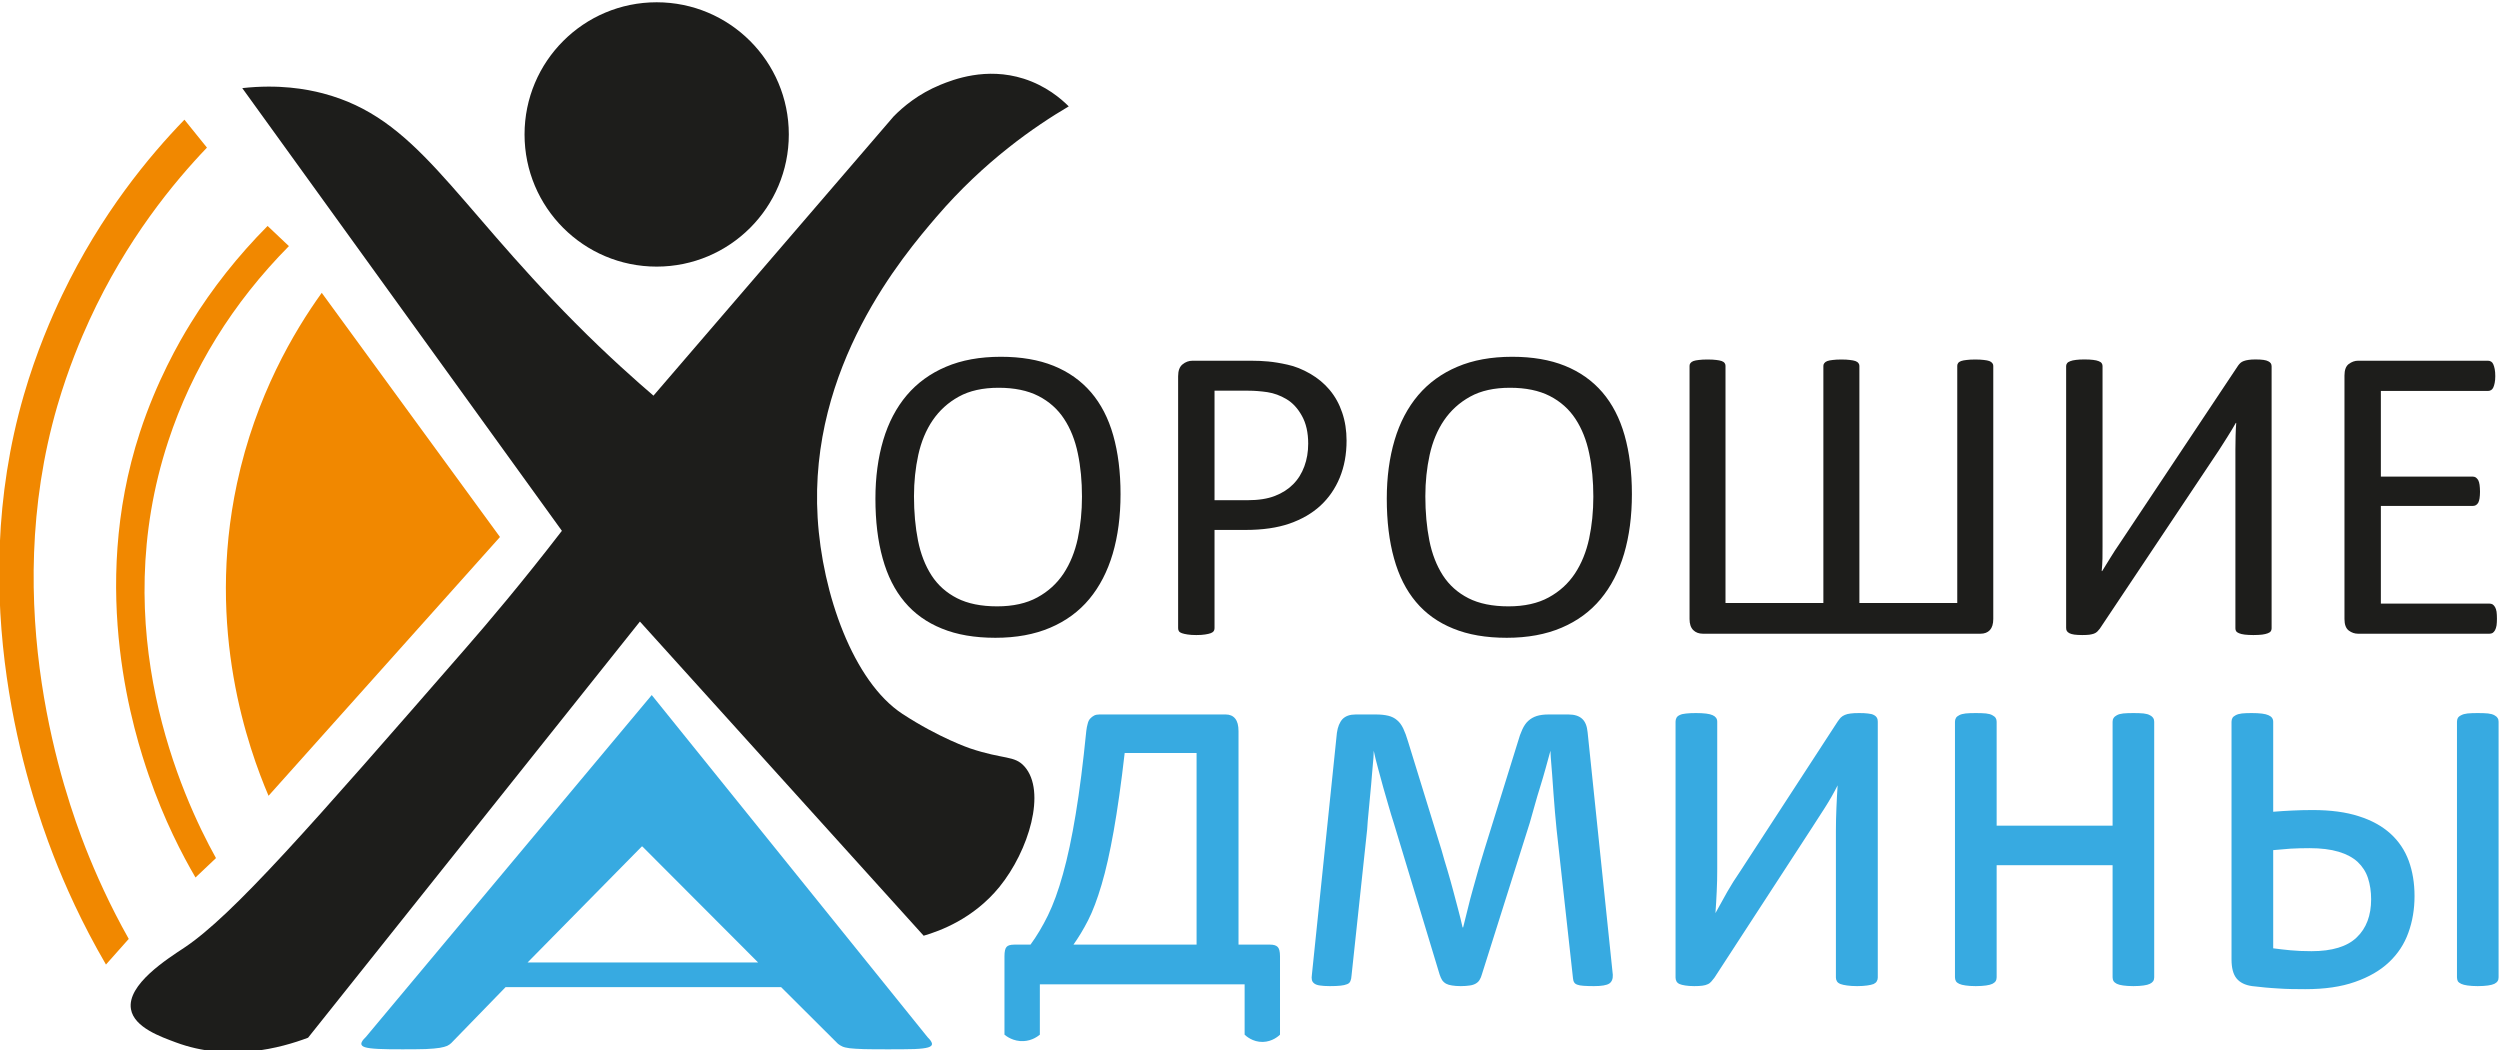
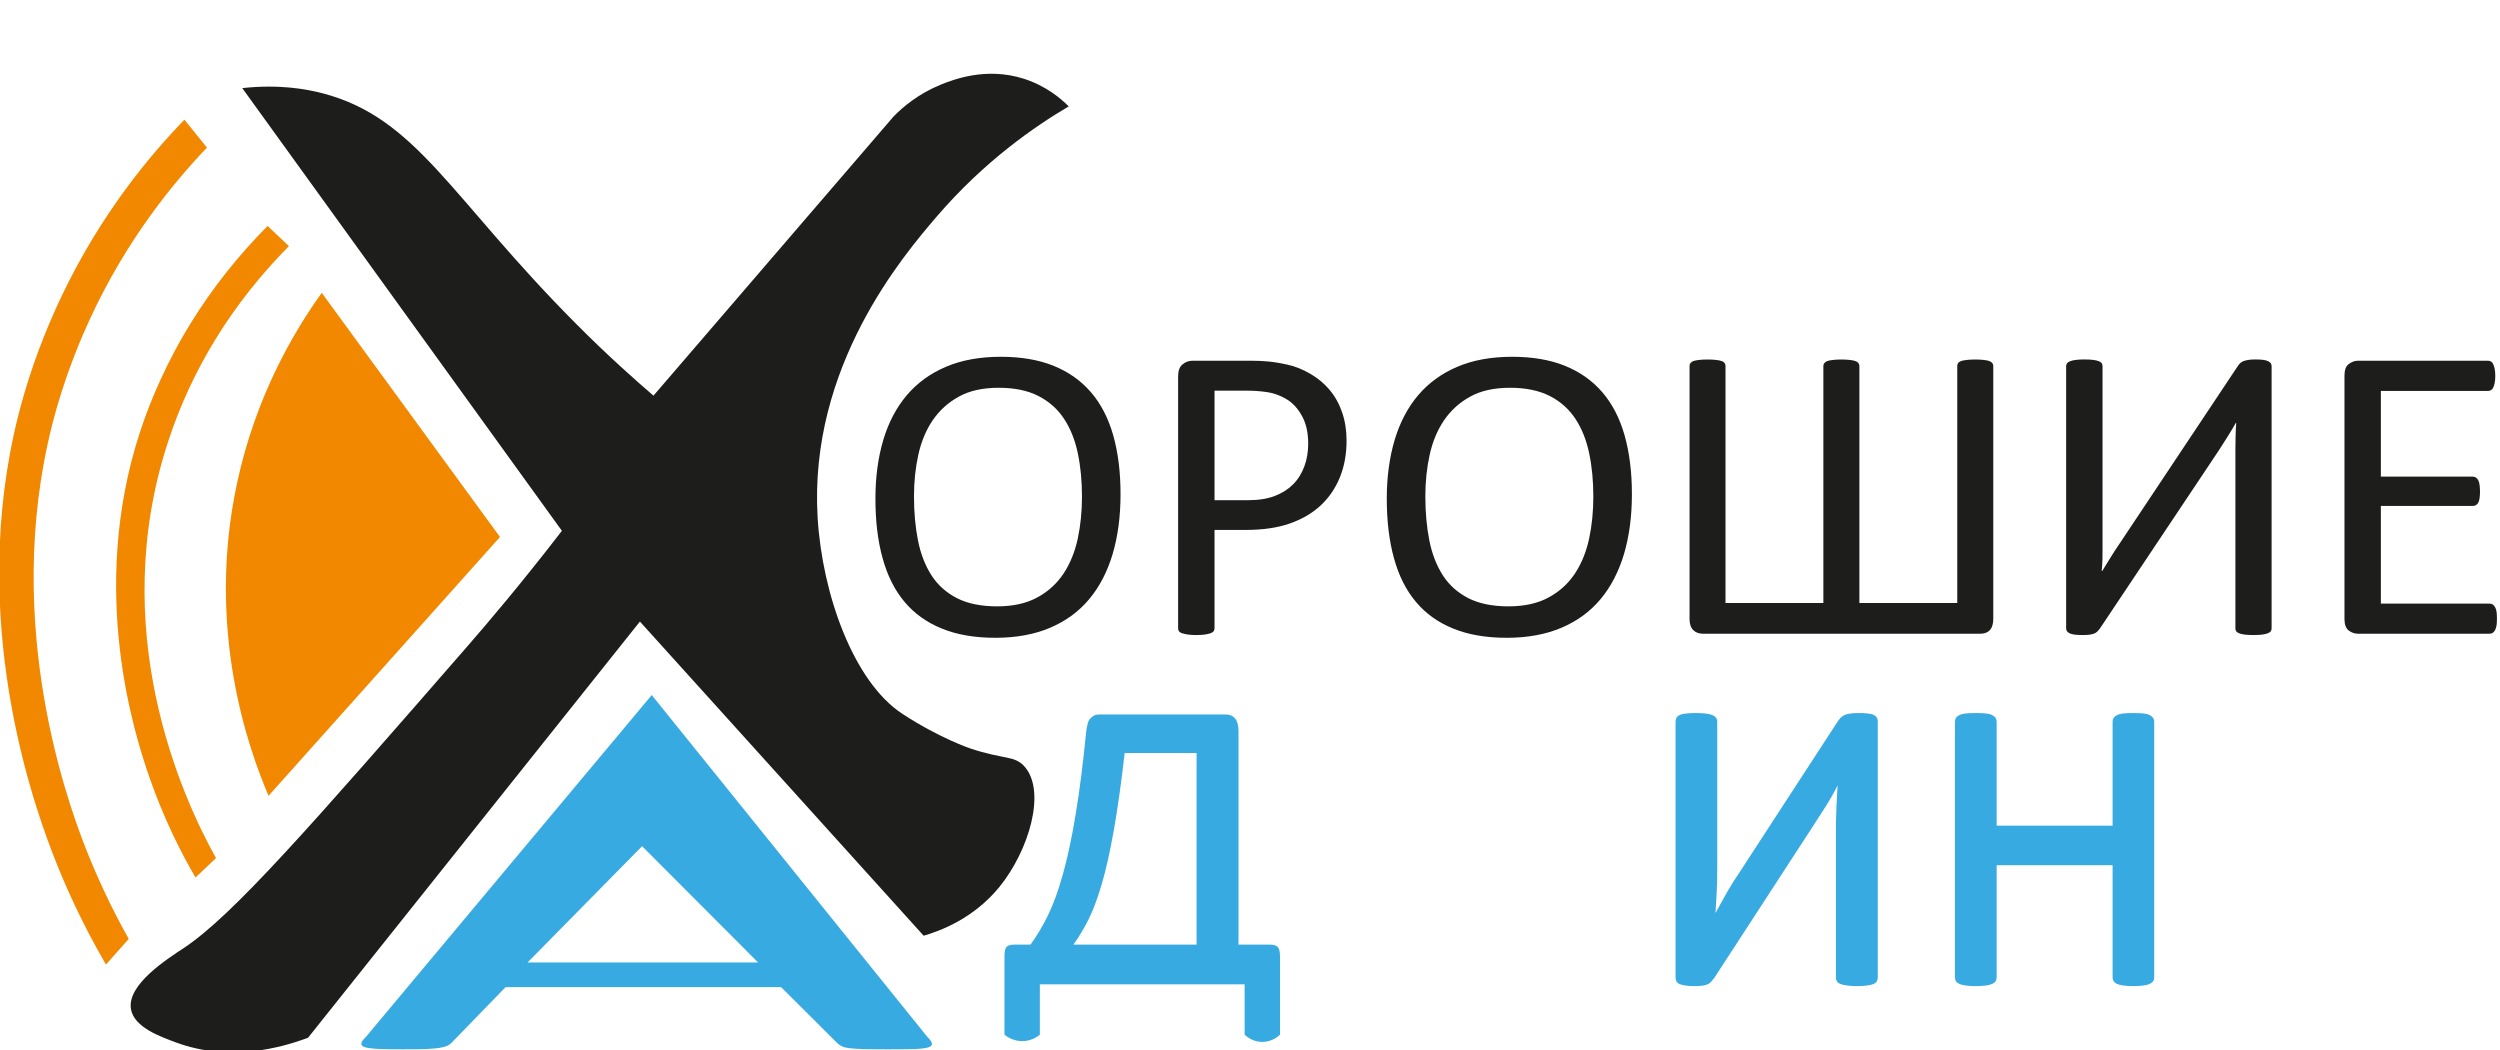
<svg xmlns="http://www.w3.org/2000/svg" xmlns:ns1="http://sodipodi.sourceforge.net/DTD/sodipodi-0.dtd" xmlns:ns2="http://www.inkscape.org/namespaces/inkscape" version="1.1" id="svg2" xml:space="preserve" width="52.37" height="22.002" viewBox="0 0 52.37 22.002" ns1:docname="logo1.svg" ns2:version="0.92.4 (5da689c313, 2019-01-14)">
  <defs id="defs6">
    <clipPath clipPathUnits="userSpaceOnUse" id="clipPath18">
      <path d="M 0,215 H 158.167 V 0 H 0 Z" id="path16" ns2:connector-curvature="0" />
    </clipPath>
  </defs>
  <ns1:namedview pagecolor="#ffffff" bordercolor="#666666" borderopacity="1" objecttolerance="10" gridtolerance="10" guidetolerance="10" ns2:pageopacity="0" ns2:pageshadow="2" ns2:window-width="1594" ns2:window-height="922" id="namedview4" showgrid="false" ns2:zoom="4.6570383" ns2:cx="60.133319" ns2:cy="-3.3838766" ns2:window-x="0" ns2:window-y="0" ns2:window-maximized="0" ns2:current-layer="g14" fit-margin-top="0" fit-margin-left="0" fit-margin-right="0" fit-margin-bottom="0" />
  <g id="g10" ns2:groupmode="layer" ns2:label="вариант 3 цвета Исходник CMYK" transform="matrix(1.333,0,0,-1.333,-63.036,193.478)">
    <g id="g12">
      <g id="g14" clip-path="url(#clipPath18)">
        <g id="g20" transform="translate(64.292,137.34)">
          <path d="M 0,0 C 0,0.243 -0.021,0.47 -0.065,0.679 -0.108,0.888 -0.18,1.068 -0.281,1.222 -0.382,1.376 -0.517,1.496 -0.685,1.582 -0.854,1.668 -1.062,1.711 -1.31,1.711 -1.558,1.711 -1.767,1.665 -1.935,1.572 -2.104,1.479 -2.24,1.355 -2.346,1.2 -2.451,1.046 -2.526,0.865 -2.572,0.658 -2.617,0.452 -2.64,0.234 -2.64,0.007 c 0,-0.252 0.021,-0.484 0.063,-0.696 0.042,-0.212 0.114,-0.395 0.213,-0.549 0.1,-0.154 0.234,-0.273 0.401,-0.358 0.167,-0.085 0.377,-0.128 0.63,-0.128 0.25,0 0.461,0.047 0.631,0.14 0.171,0.093 0.308,0.218 0.413,0.376 0.104,0.158 0.178,0.341 0.223,0.549 C -0.022,-0.451 0,-0.231 0,0 M 0.606,0.04 C 0.606,-0.307 0.565,-0.619 0.483,-0.898 0.4,-1.177 0.278,-1.413 0.115,-1.609 -0.048,-1.805 -0.253,-1.955 -0.5,-2.06 c -0.246,-0.105 -0.533,-0.158 -0.861,-0.158 -0.325,0 -0.605,0.048 -0.841,0.145 -0.236,0.095 -0.432,0.235 -0.586,0.419 -0.154,0.183 -0.269,0.411 -0.344,0.683 -0.076,0.272 -0.114,0.584 -0.114,0.939 0,0.338 0.041,0.644 0.123,0.921 0.082,0.276 0.206,0.511 0.37,0.705 0.164,0.193 0.37,0.343 0.616,0.447 0.246,0.105 0.533,0.157 0.862,0.157 0.317,0 0.594,-0.047 0.829,-0.142 C -0.211,1.961 -0.015,1.822 0.142,1.64 0.298,1.458 0.415,1.232 0.491,0.964 0.567,0.695 0.606,0.387 0.606,0.04" style="fill:#1d1d1b;fill-opacity:1;fill-rule:nonzero;stroke:none" id="path22" ns2:connector-curvature="0" />
        </g>
        <g id="g24" transform="translate(67.847,138.173)">
          <path d="m 0,0 c 0,0.174 -0.033,0.32 -0.099,0.437 -0.065,0.118 -0.146,0.205 -0.242,0.262 -0.097,0.058 -0.197,0.094 -0.3,0.11 -0.103,0.015 -0.204,0.023 -0.301,0.023 h -0.53 v -1.721 h 0.516 c 0.173,0 0.317,0.022 0.432,0.067 0.114,0.044 0.21,0.105 0.287,0.183 0.078,0.078 0.137,0.173 0.177,0.283 C -0.02,-0.247 0,-0.129 0,0 m 0.603,0.046 c 0,-0.214 -0.036,-0.407 -0.107,-0.58 C 0.425,-0.707 0.323,-0.854 0.191,-0.976 0.059,-1.097 -0.103,-1.19 -0.295,-1.257 -0.487,-1.323 -0.716,-1.356 -0.982,-1.356 h -0.49 v -1.545 c 0,-0.018 -0.005,-0.034 -0.014,-0.047 -0.011,-0.013 -0.026,-0.024 -0.047,-0.031 -0.021,-0.008 -0.05,-0.014 -0.087,-0.02 -0.036,-0.006 -0.083,-0.009 -0.138,-0.009 -0.055,0 -0.101,0.003 -0.138,0.009 -0.037,0.006 -0.066,0.012 -0.088,0.02 -0.022,0.007 -0.038,0.018 -0.047,0.031 -0.009,0.013 -0.013,0.029 -0.013,0.047 v 3.959 c 0,0.088 0.023,0.151 0.07,0.188 0.046,0.038 0.099,0.057 0.156,0.057 h 0.922 c 0.094,0 0.183,-0.004 0.268,-0.012 0.086,-0.008 0.187,-0.024 0.303,-0.05 C -0.208,1.216 -0.089,1.168 0.031,1.099 0.152,1.029 0.255,0.943 0.339,0.842 0.424,0.74 0.489,0.622 0.534,0.488 0.58,0.354 0.603,0.207 0.603,0.046" style="fill:#1d1d1b;fill-opacity:1;fill-rule:nonzero;stroke:none" id="path26" ns2:connector-curvature="0" />
        </g>
        <g id="g28" transform="translate(72.328,137.34)">
          <path d="M 0,0 C 0,0.243 -0.021,0.47 -0.065,0.679 -0.108,0.888 -0.18,1.068 -0.281,1.222 -0.382,1.376 -0.517,1.496 -0.685,1.582 -0.854,1.668 -1.062,1.711 -1.31,1.711 -1.558,1.711 -1.767,1.665 -1.935,1.572 -2.104,1.479 -2.24,1.355 -2.346,1.2 -2.451,1.046 -2.526,0.865 -2.572,0.658 -2.617,0.452 -2.64,0.234 -2.64,0.007 c 0,-0.252 0.021,-0.484 0.063,-0.696 0.042,-0.212 0.114,-0.395 0.213,-0.549 0.1,-0.154 0.234,-0.273 0.401,-0.358 0.167,-0.085 0.377,-0.128 0.63,-0.128 0.25,0 0.461,0.047 0.631,0.14 0.171,0.093 0.308,0.218 0.413,0.376 0.104,0.158 0.178,0.341 0.223,0.549 C -0.022,-0.451 0,-0.231 0,0 M 0.606,0.04 C 0.606,-0.307 0.565,-0.619 0.483,-0.898 0.4,-1.177 0.278,-1.413 0.115,-1.609 -0.048,-1.805 -0.253,-1.955 -0.5,-2.06 c -0.246,-0.105 -0.533,-0.158 -0.861,-0.158 -0.325,0 -0.605,0.048 -0.841,0.145 -0.236,0.095 -0.432,0.235 -0.586,0.419 -0.154,0.183 -0.269,0.411 -0.344,0.683 -0.076,0.272 -0.114,0.584 -0.114,0.939 0,0.338 0.041,0.644 0.123,0.921 0.082,0.276 0.206,0.511 0.37,0.705 0.164,0.193 0.37,0.343 0.616,0.447 0.246,0.105 0.533,0.157 0.862,0.157 0.317,0 0.594,-0.047 0.829,-0.142 C -0.211,1.961 -0.015,1.822 0.142,1.64 0.298,1.458 0.415,1.232 0.491,0.964 0.567,0.695 0.606,0.387 0.606,0.04" style="fill:#1d1d1b;fill-opacity:1;fill-rule:nonzero;stroke:none" id="path30" ns2:connector-curvature="0" />
        </g>
        <g id="g32" transform="translate(78.613,135.417)">
          <path d="M 0,0 C 0,-0.077 -0.018,-0.135 -0.053,-0.174 -0.089,-0.212 -0.138,-0.231 -0.2,-0.231 h -4.364 c -0.062,0 -0.113,0.019 -0.151,0.057 -0.039,0.039 -0.058,0.097 -0.058,0.174 v 3.979 c 0,0.015 0.004,0.03 0.014,0.042 0.01,0.014 0.026,0.025 0.047,0.033 0.021,0.008 0.05,0.013 0.087,0.017 0.036,0.005 0.081,0.007 0.134,0.007 0.056,0 0.101,-0.002 0.137,-0.007 C -4.319,4.067 -4.29,4.062 -4.268,4.054 -4.246,4.046 -4.23,4.035 -4.221,4.021 -4.212,4.009 -4.208,3.994 -4.208,3.979 V 0.252 h 1.538 v 3.727 c 0,0.015 0.005,0.03 0.015,0.042 0.01,0.014 0.026,0.025 0.047,0.033 0.021,0.008 0.05,0.013 0.087,0.017 0.036,0.005 0.081,0.007 0.134,0.007 0.054,0 0.098,-0.002 0.133,-0.007 0.036,-0.004 0.065,-0.009 0.087,-0.017 0.022,-0.008 0.038,-0.019 0.048,-0.033 0.01,-0.012 0.015,-0.027 0.015,-0.042 V 0.252 h 1.538 v 3.727 c 0,0.015 0.004,0.03 0.013,0.042 0.009,0.014 0.025,0.025 0.047,0.033 0.022,0.008 0.051,0.013 0.088,0.017 0.037,0.005 0.082,0.007 0.135,0.007 0.053,0 0.098,-0.002 0.135,-0.007 C -0.112,4.067 -0.083,4.062 -0.062,4.054 -0.041,4.046 -0.025,4.035 -0.015,4.021 -0.005,4.009 0,3.994 0,3.979 Z" style="fill:#1d1d1b;fill-opacity:1;fill-rule:nonzero;stroke:none" id="path34" ns2:connector-curvature="0" />
        </g>
        <g id="g36" transform="translate(82.987,135.269)">
          <path d="m 0,0 c 0,-0.019 -0.005,-0.033 -0.014,-0.045 -0.008,-0.013 -0.024,-0.022 -0.046,-0.031 -0.023,-0.009 -0.052,-0.016 -0.088,-0.021 -0.037,-0.004 -0.083,-0.007 -0.139,-0.007 -0.053,0 -0.098,0.003 -0.136,0.007 -0.038,0.005 -0.067,0.012 -0.088,0.021 -0.021,0.009 -0.036,0.018 -0.045,0.031 -0.009,0.012 -0.013,0.026 -0.013,0.045 v 2.814 c 0,0.069 0.001,0.14 0.003,0.214 0.002,0.075 0.005,0.141 0.01,0.201 H -0.563 C -0.581,3.198 -0.6,3.165 -0.621,3.129 -0.642,3.094 -0.665,3.057 -0.689,3.019 -0.714,2.979 -0.738,2.94 -0.763,2.902 -0.787,2.863 -0.812,2.825 -0.836,2.788 L -2.7,-0.004 c -0.013,-0.017 -0.027,-0.033 -0.04,-0.046 -0.013,-0.013 -0.031,-0.024 -0.052,-0.032 -0.021,-0.007 -0.045,-0.013 -0.074,-0.017 -0.029,-0.003 -0.066,-0.005 -0.11,-0.005 -0.051,0 -0.093,0.003 -0.125,0.007 -0.032,0.005 -0.058,0.012 -0.077,0.022 -0.018,0.01 -0.032,0.021 -0.04,0.035 -0.008,0.013 -0.011,0.029 -0.011,0.05 v 4.114 c 0,0.016 0.005,0.029 0.015,0.043 0.01,0.014 0.026,0.024 0.05,0.033 0.023,0.009 0.053,0.016 0.09,0.02 0.036,0.005 0.08,0.007 0.131,0.007 0.055,0 0.102,-0.002 0.138,-0.007 C -2.768,4.216 -2.739,4.209 -2.717,4.2 -2.694,4.191 -2.679,4.181 -2.67,4.167 -2.661,4.153 -2.657,4.14 -2.657,4.124 V 1.293 c 0,-0.06 0,-0.124 -10e-4,-0.192 C -2.66,1.032 -2.663,0.966 -2.67,0.901 h 0.007 c 0.035,0.056 0.077,0.122 0.124,0.201 0.048,0.079 0.099,0.157 0.152,0.234 l 1.861,2.795 c 0.011,0.015 0.023,0.029 0.036,0.041 0.014,0.013 0.031,0.022 0.052,0.03 0.021,0.008 0.046,0.014 0.075,0.018 0.029,0.005 0.065,0.007 0.11,0.007 0.051,0 0.092,-0.002 0.125,-0.007 0.032,-0.004 0.057,-0.012 0.076,-0.022 0.019,-0.01 0.032,-0.02 0.04,-0.033 C -0.004,4.153 0,4.137 0,4.117 Z" style="fill:#1d1d1b;fill-opacity:1;fill-rule:nonzero;stroke:none" id="path38" ns2:connector-curvature="0" />
        </g>
        <g id="g40" transform="translate(86.528,135.421)">
          <path d="M 0,0 C 0,-0.04 -0.002,-0.075 -0.006,-0.104 -0.011,-0.135 -0.019,-0.159 -0.03,-0.18 -0.041,-0.199 -0.054,-0.214 -0.068,-0.223 -0.083,-0.231 -0.099,-0.235 -0.116,-0.235 h -2.068 c -0.051,0 -0.099,0.016 -0.145,0.05 -0.045,0.035 -0.067,0.095 -0.067,0.181 v 3.826 c 0,0.086 0.022,0.147 0.067,0.181 0.046,0.034 0.094,0.052 0.145,0.052 h 2.044 c 0.018,0 0.034,-0.005 0.049,-0.014 0.014,-0.009 0.026,-0.023 0.034,-0.043 0.009,-0.019 0.016,-0.045 0.022,-0.074 0.006,-0.03 0.009,-0.068 0.009,-0.111 0,-0.041 -0.003,-0.075 -0.009,-0.105 C -0.041,3.678 -0.048,3.654 -0.057,3.635 -0.065,3.616 -0.077,3.603 -0.091,3.594 -0.106,3.585 -0.122,3.58 -0.14,3.58 H -1.824 V 2.234 h 1.445 c 0.017,0 0.033,-0.005 0.048,-0.014 0.014,-0.01 0.026,-0.025 0.037,-0.042 0.009,-0.018 0.017,-0.042 0.021,-0.073 0.004,-0.031 0.007,-0.067 0.007,-0.109 0,-0.04 -0.003,-0.074 -0.007,-0.103 C -0.277,1.864 -0.285,1.841 -0.294,1.823 -0.305,1.806 -0.317,1.793 -0.331,1.785 -0.346,1.777 -0.362,1.773 -0.379,1.773 H -1.824 V 0.238 h 1.708 c 0.017,0 0.033,-0.004 0.048,-0.012 C -0.054,0.217 -0.041,0.202 -0.03,0.184 -0.019,0.165 -0.011,0.141 -0.006,0.111 -0.002,0.081 0,0.044 0,0" style="fill:#1d1d1b;fill-opacity:1;fill-rule:nonzero;stroke:none" id="path42" ns2:connector-curvature="0" />
        </g>
        <g id="g44" transform="translate(72.634,129.826)">
-           <path d="m 0,0 c 0.003,-0.064 -0.016,-0.111 -0.055,-0.137 -0.04,-0.027 -0.121,-0.041 -0.242,-0.041 -0.066,0 -0.121,0.002 -0.163,0.005 -0.041,0.002 -0.076,0.009 -0.099,0.018 -0.024,0.009 -0.041,0.021 -0.049,0.038 -0.01,0.015 -0.016,0.038 -0.018,0.064 L -0.884,2.288 C -0.893,2.373 -0.9,2.462 -0.909,2.557 -0.916,2.651 -0.924,2.748 -0.932,2.847 -0.94,2.944 -0.947,3.043 -0.953,3.142 -0.96,3.239 -0.968,3.331 -0.975,3.418 L -0.98,3.521 C -1.003,3.434 -1.028,3.344 -1.055,3.248 -1.082,3.152 -1.109,3.056 -1.14,2.958 -1.171,2.86 -1.2,2.762 -1.227,2.664 -1.255,2.566 -1.282,2.474 -1.305,2.388 L -2.056,0.011 c -0.009,-0.036 -0.023,-0.067 -0.037,-0.09 -0.014,-0.025 -0.034,-0.043 -0.059,-0.058 -0.026,-0.015 -0.057,-0.026 -0.095,-0.031 -0.039,-0.006 -0.086,-0.01 -0.142,-0.01 -0.055,0 -0.101,0.004 -0.137,0.01 -0.038,0.005 -0.07,0.015 -0.094,0.028 -0.025,0.014 -0.046,0.033 -0.062,0.056 -0.015,0.023 -0.028,0.054 -0.04,0.09 L -3.443,2.388 C -3.47,2.471 -3.497,2.56 -3.524,2.655 -3.552,2.75 -3.58,2.848 -3.608,2.946 -3.636,3.047 -3.663,3.145 -3.689,3.244 -3.716,3.342 -3.739,3.434 -3.757,3.521 L -3.761,3.418 C -3.769,3.331 -3.776,3.239 -3.785,3.142 -3.792,3.043 -3.802,2.944 -3.811,2.847 -3.82,2.748 -3.829,2.651 -3.838,2.557 -3.848,2.462 -3.855,2.373 -3.86,2.288 l -0.246,-2.3 C -4.108,-0.048 -4.114,-0.077 -4.124,-0.1 -4.134,-0.122 -4.15,-0.139 -4.177,-0.148 -4.204,-0.159 -4.238,-0.167 -4.28,-0.171 c -0.043,-0.005 -0.098,-0.007 -0.167,-0.007 -0.067,0 -0.119,0.004 -0.157,0.01 -0.038,0.005 -0.067,0.016 -0.087,0.031 -0.02,0.015 -0.033,0.033 -0.038,0.056 -0.005,0.022 -0.005,0.049 0,0.081 l 0.393,3.801 c 0.013,0.095 0.043,0.167 0.088,0.217 0.048,0.049 0.117,0.073 0.209,0.073 h 0.313 c 0.078,0 0.143,-0.007 0.197,-0.02 0.054,-0.013 0.1,-0.036 0.139,-0.07 0.039,-0.032 0.07,-0.075 0.097,-0.131 0.026,-0.055 0.052,-0.124 0.076,-0.207 L -2.69,1.955 c 0.029,-0.104 0.059,-0.209 0.092,-0.314 0.032,-0.106 0.06,-0.21 0.088,-0.313 0.028,-0.103 0.055,-0.203 0.08,-0.302 0.026,-0.097 0.049,-0.191 0.069,-0.281 h 0.009 c 0.023,0.093 0.048,0.19 0.073,0.293 0.025,0.103 0.051,0.207 0.082,0.313 0.029,0.105 0.058,0.21 0.088,0.314 0.03,0.105 0.061,0.203 0.09,0.299 l 0.528,1.699 c 0.02,0.074 0.044,0.139 0.069,0.193 0.026,0.056 0.056,0.101 0.093,0.134 0.038,0.035 0.081,0.06 0.134,0.077 0.05,0.016 0.113,0.024 0.187,0.024 h 0.31 c 0.096,0 0.167,-0.023 0.216,-0.068 0.049,-0.044 0.077,-0.115 0.086,-0.212 z" style="fill:#37aae1;fill-opacity:1;fill-rule:nonzero;stroke:none" id="path46" ns2:connector-curvature="0" />
-         </g>
+           </g>
        <g id="g48" transform="translate(76.798,129.782)">
          <path d="m 0,0 c 0,-0.021 -0.005,-0.04 -0.016,-0.058 -0.009,-0.018 -0.027,-0.032 -0.05,-0.043 -0.025,-0.009 -0.058,-0.018 -0.1,-0.023 -0.042,-0.006 -0.096,-0.01 -0.159,-0.01 -0.064,0 -0.116,0.004 -0.158,0.01 -0.042,0.005 -0.078,0.014 -0.103,0.023 -0.027,0.011 -0.046,0.025 -0.056,0.043 C -0.653,-0.04 -0.658,-0.021 -0.658,0 v 2.311 c 0,0.116 0.003,0.233 0.008,0.355 0.004,0.12 0.012,0.238 0.019,0.355 C -0.691,2.901 -0.758,2.785 -0.831,2.67 -0.903,2.556 -0.978,2.441 -1.051,2.329 L -2.566,0 c -0.02,-0.023 -0.036,-0.045 -0.05,-0.062 -0.014,-0.017 -0.034,-0.033 -0.056,-0.042 -0.023,-0.011 -0.051,-0.019 -0.084,-0.023 -0.036,-0.005 -0.078,-0.007 -0.128,-0.007 -0.058,0 -0.106,0.004 -0.142,0.01 -0.038,0.005 -0.067,0.014 -0.09,0.023 -0.023,0.011 -0.039,0.025 -0.048,0.043 C -3.173,-0.04 -3.178,-0.021 -3.178,0 v 4.023 c 0,0.021 0.005,0.04 0.014,0.058 0.009,0.019 0.027,0.034 0.052,0.045 0.025,0.013 0.059,0.02 0.101,0.024 0.043,0.005 0.094,0.007 0.155,0.007 0.126,0 0.214,-0.011 0.262,-0.034 0.047,-0.021 0.071,-0.056 0.071,-0.1 V 1.699 c 0,-0.115 -0.002,-0.23 -0.008,-0.345 -0.005,-0.115 -0.012,-0.229 -0.02,-0.341 0.061,0.112 0.123,0.223 0.184,0.332 0.062,0.109 0.13,0.216 0.201,0.319 l 1.535,2.359 c 0.017,0.025 0.033,0.044 0.049,0.063 0.019,0.018 0.04,0.032 0.065,0.042 0.025,0.011 0.054,0.018 0.089,0.022 0.034,0.005 0.079,0.007 0.135,0.007 0.056,0 0.103,-0.002 0.14,-0.007 0.039,-0.004 0.07,-0.011 0.092,-0.024 C -0.039,4.115 -0.023,4.1 -0.013,4.081 -0.003,4.063 0,4.043 0,4.02 Z" style="fill:#37aae1;fill-opacity:1;fill-rule:nonzero;stroke:none" id="path50" ns2:connector-curvature="0" />
        </g>
        <g id="g52" transform="translate(81.142,129.787)">
          <path d="m 0,0 c 0,-0.023 -0.005,-0.044 -0.016,-0.061 -0.011,-0.016 -0.027,-0.03 -0.052,-0.042 -0.023,-0.011 -0.057,-0.021 -0.099,-0.026 -0.042,-0.006 -0.095,-0.01 -0.159,-0.01 -0.065,0 -0.12,0.004 -0.162,0.01 -0.042,0.005 -0.075,0.015 -0.099,0.026 -0.023,0.012 -0.041,0.026 -0.051,0.042 C -0.649,-0.044 -0.654,-0.023 -0.654,0 V 1.761 H -2.476 V 0 c 0,-0.023 -0.005,-0.044 -0.015,-0.061 -0.011,-0.016 -0.028,-0.03 -0.052,-0.042 -0.024,-0.011 -0.057,-0.021 -0.1,-0.026 -0.042,-0.006 -0.097,-0.01 -0.162,-0.01 -0.064,0 -0.116,0.004 -0.158,0.01 -0.043,0.005 -0.077,0.015 -0.102,0.026 -0.024,0.012 -0.043,0.026 -0.051,0.042 -0.01,0.017 -0.015,0.038 -0.015,0.061 v 4.015 c 0,0.023 0.005,0.043 0.015,0.059 0.008,0.017 0.027,0.032 0.051,0.044 0.025,0.014 0.059,0.023 0.102,0.028 0.042,0.004 0.094,0.006 0.158,0.006 0.065,0 0.12,-0.002 0.162,-0.006 0.043,-0.005 0.076,-0.014 0.1,-0.028 0.024,-0.012 0.041,-0.027 0.052,-0.044 0.01,-0.016 0.015,-0.036 0.015,-0.059 V 2.382 h 1.822 v 1.633 c 0,0.023 0.005,0.043 0.016,0.059 0.01,0.017 0.028,0.032 0.051,0.044 0.024,0.014 0.057,0.023 0.099,0.028 0.042,0.004 0.097,0.006 0.162,0.006 0.064,0 0.117,-0.002 0.159,-0.006 C -0.125,4.141 -0.091,4.132 -0.068,4.118 -0.043,4.106 -0.027,4.091 -0.016,4.074 -0.005,4.058 0,4.038 0,4.015 Z" style="fill:#37aae1;fill-opacity:1;fill-rule:nonzero;stroke:none" id="path54" ns2:connector-curvature="0" />
        </g>
        <g id="g56" transform="translate(86.554,129.787)">
-           <path d="m 0,0 c 0,-0.023 -0.004,-0.044 -0.016,-0.061 -0.01,-0.016 -0.027,-0.03 -0.05,-0.042 -0.025,-0.011 -0.058,-0.021 -0.1,-0.026 -0.042,-0.006 -0.097,-0.01 -0.163,-0.01 -0.063,0 -0.116,0.004 -0.159,0.01 -0.042,0.005 -0.075,0.015 -0.1,0.026 -0.026,0.012 -0.043,0.026 -0.053,0.042 -0.008,0.017 -0.013,0.038 -0.013,0.061 v 4.015 c 0,0.023 0.005,0.043 0.013,0.059 0.01,0.017 0.027,0.032 0.053,0.044 0.025,0.014 0.058,0.023 0.1,0.028 0.043,0.004 0.096,0.006 0.159,0.006 0.066,0 0.121,-0.002 0.163,-0.006 0.042,-0.005 0.075,-0.014 0.1,-0.028 0.023,-0.012 0.04,-0.027 0.05,-0.044 C -0.004,4.058 0,4.038 0,4.015 Z m -2.003,1.227 c 0,0.122 -0.017,0.232 -0.05,0.333 -0.032,0.098 -0.087,0.182 -0.162,0.253 -0.076,0.07 -0.176,0.123 -0.3,0.16 C -2.639,2.01 -2.792,2.029 -2.971,2.029 -3.08,2.029 -3.18,2.026 -3.272,2.021 -3.365,2.014 -3.455,2.007 -3.542,1.998 V 0.455 c 0.092,-0.013 0.184,-0.022 0.273,-0.031 0.09,-0.009 0.2,-0.014 0.33,-0.014 0.322,0 0.56,0.072 0.71,0.217 0.151,0.144 0.226,0.344 0.226,0.6 m -1.539,1.374 c 0.098,0.008 0.196,0.015 0.295,0.019 0.1,0.005 0.207,0.008 0.324,0.008 0.283,0 0.524,-0.032 0.725,-0.097 C -1.997,2.468 -1.831,2.376 -1.699,2.257 -1.568,2.138 -1.473,1.995 -1.412,1.83 -1.352,1.666 -1.321,1.481 -1.321,1.275 -1.321,1.07 -1.353,0.879 -1.418,0.7 -1.482,0.521 -1.584,0.367 -1.723,0.236 -1.862,0.105 -2.041,0.002 -2.257,-0.073 -2.474,-0.15 -2.734,-0.187 -3.039,-0.187 c -0.071,0 -0.142,0 -0.214,0.002 -0.071,0.001 -0.142,0.004 -0.21,0.009 -0.07,0.003 -0.138,0.01 -0.204,0.015 -0.068,0.006 -0.136,0.014 -0.205,0.022 -0.111,0.015 -0.193,0.056 -0.246,0.121 -0.053,0.065 -0.079,0.165 -0.079,0.299 v 3.734 c 0,0.023 0.005,0.043 0.014,0.059 0.009,0.017 0.027,0.032 0.051,0.044 0.026,0.014 0.058,0.023 0.099,0.028 0.041,0.004 0.093,0.006 0.153,0.006 0.127,0 0.215,-0.011 0.264,-0.034 0.05,-0.021 0.074,-0.056 0.074,-0.103 z" style="fill:#37aae1;fill-opacity:1;fill-rule:nonzero;stroke:none" id="path58" ns2:connector-curvature="0" />
-         </g>
+           </g>
        <g id="g60" transform="translate(64.388,130.682)">
          <path d="M 0,0 C 0.074,0.144 0.144,0.33 0.212,0.56 0.28,0.788 0.343,1.07 0.402,1.402 0.461,1.735 0.52,2.145 0.575,2.629 h 1.13 V -0.382 H -0.23 C -0.151,-0.271 -0.074,-0.145 0,0 m -0.758,-1.797 v 0.791 H 2.46 v -0.791 c 0.019,-0.018 0.125,-0.118 0.287,-0.114 0.15,0.004 0.247,0.093 0.269,0.114 v 1.232 c 0,0.075 -0.013,0.124 -0.037,0.147 -0.024,0.024 -0.062,0.036 -0.118,0.036 H 2.364 V 2.973 C 2.364,3.062 2.347,3.127 2.311,3.171 2.276,3.214 2.226,3.235 2.162,3.235 H 0.178 C 0.146,3.235 0.119,3.23 0.095,3.218 0.071,3.205 0.051,3.19 0.034,3.171 0.016,3.152 0.002,3.125 -0.006,3.09 -0.016,3.057 -0.023,3.019 -0.028,2.978 -0.079,2.468 -0.134,2.031 -0.195,1.666 -0.255,1.301 -0.322,0.986 -0.395,0.727 -0.467,0.466 -0.546,0.251 -0.631,0.077 -0.716,-0.096 -0.807,-0.248 -0.905,-0.382 h -0.254 c -0.061,0 -0.102,-0.012 -0.122,-0.036 -0.022,-0.023 -0.033,-0.072 -0.033,-0.147 v -1.232 c 0.027,-0.022 0.139,-0.11 0.302,-0.101 0.133,0.007 0.223,0.076 0.254,0.101" style="fill:#37aae1;fill-opacity:1;fill-rule:nonzero;stroke:none" id="path62" ns2:connector-curvature="0" />
        </g>
        <g id="g64" transform="translate(57.383,131.843)">
          <path d="M 0,0 H -0.008 L -1.803,-1.823 H 1.819 Z M 4.484,-2.999 C 4.527,-3.041 4.549,-3.074 4.552,-3.1 4.555,-3.125 4.535,-3.145 4.492,-3.158 4.449,-3.171 4.378,-3.18 4.278,-3.184 4.179,-3.187 4.046,-3.188 3.88,-3.188 c -0.167,0 -0.299,0 -0.399,0.003 -0.099,0.003 -0.174,0.008 -0.225,0.014 -0.051,0.007 -0.089,0.016 -0.112,0.027 -0.025,0.011 -0.048,0.026 -0.069,0.042 l -0.894,0.891 h -4.33 L -3.003,-3.09 c -0.016,-0.016 -0.038,-0.031 -0.064,-0.044 -0.027,-0.012 -0.066,-0.022 -0.117,-0.031 -0.051,-0.008 -0.124,-0.015 -0.217,-0.019 -0.095,-0.003 -0.217,-0.004 -0.367,-0.004 -0.155,0 -0.283,0.001 -0.382,0.006 -0.1,0.005 -0.169,0.014 -0.209,0.027 -0.041,0.013 -0.059,0.033 -0.057,0.058 0.003,0.026 0.025,0.059 0.069,0.1 1.498,1.792 2.996,3.584 4.495,5.376 1.445,-1.793 2.891,-3.586 4.336,-5.378" style="fill:#37aae1;fill-opacity:1;fill-rule:nonzero;stroke:none" id="path66" ns2:connector-curvature="0" />
        </g>
        <g id="g68" transform="translate(64.084,143.473)">
          <path d="M 0,0 C -0.123,0.123 -0.357,0.323 -0.707,0.435 -1.301,0.623 -1.815,0.421 -2.017,0.339 -2.363,0.197 -2.605,-0.008 -2.752,-0.158 -4.01,-1.62 -5.268,-3.083 -6.526,-4.546 c -0.255,0.219 -0.704,0.613 -1.23,1.143 -1.957,1.968 -2.489,3.22 -3.966,3.608 -0.258,0.067 -0.688,0.146 -1.266,0.082 1.675,-2.319 3.349,-4.639 5.023,-6.957 -0.626,-0.813 -1.161,-1.443 -1.508,-1.841 -2.441,-2.802 -3.662,-4.202 -4.429,-4.712 -0.261,-0.173 -0.903,-0.578 -0.835,-0.965 0.05,-0.289 0.475,-0.435 0.704,-0.521 0.84,-0.313 1.657,-0.086 2.079,0.073 1.738,2.18 3.477,4.36 5.215,6.54 1.487,-1.646 2.973,-3.292 4.459,-4.937 0.255,0.074 0.782,0.266 1.19,0.766 0.465,0.572 0.742,1.504 0.394,1.894 -0.158,0.177 -0.321,0.105 -0.854,0.284 0,0 -0.484,0.163 -1.063,0.542 -0.773,0.506 -1.262,1.889 -1.333,3.084 -0.143,2.377 1.353,4.125 1.863,4.722 C -1.324,-0.855 -0.524,-0.309 0,0" style="fill:#1d1d1b;fill-opacity:1;fill-rule:nonzero;stroke:none" id="path70" ns2:connector-curvature="0" />
        </g>
        <g id="g72" transform="translate(59.685,143.032)">
-           <path d="m 0,0 c 0,-1.147 -0.93,-2.077 -2.077,-2.077 -1.147,0 -2.076,0.93 -2.076,2.077 0,1.147 0.929,2.077 2.076,2.077 C -0.93,2.077 0,1.147 0,0" style="fill:#1d1d1b;fill-opacity:1;fill-rule:nonzero;stroke:none" id="path74" ns2:connector-curvature="0" />
-         </g>
+           </g>
        <g id="g76" transform="translate(52.345,140.543)">
          <path d="m 0,0 c -0.432,-0.602 -1.037,-1.616 -1.332,-2.996 -0.493,-2.301 0.184,-4.175 0.496,-4.908 1.212,1.355 2.424,2.712 3.637,4.067 C 1.867,-2.558 0.934,-1.279 0,0" style="fill:#f18800;fill-opacity:1;fill-rule:nonzero;stroke:none" id="path78" ns2:connector-curvature="0" />
        </g>
        <g id="g80" transform="translate(49.933,138.212)">
          <path d="M 0,0 C 0.374,1.14 1.012,2.171 1.896,3.065 L 1.561,3.382 C 1.093,2.91 0.691,2.401 0.356,1.859 0.165,1.552 -0.186,0.933 -0.445,0.14 c -0.819,-2.502 -0.07,-4.783 0.138,-5.391 0.242,-0.704 0.528,-1.251 0.735,-1.606 0.108,0.101 0.215,0.204 0.322,0.305 C 0.201,-5.566 -0.972,-2.956 0,0" style="fill:#f18800;fill-opacity:1;fill-rule:nonzero;stroke:none" id="path82" ns2:connector-curvature="0" />
        </g>
        <g id="g84" transform="translate(48.19,138.767)">
          <path d="M 0,0 C 0.173,0.593 0.376,1.069 0.503,1.345 1.087,2.616 1.829,3.512 2.351,4.058 2.233,4.204 2.115,4.351 1.997,4.497 1.447,3.929 0.689,3.021 0.077,1.745 -0.085,1.406 -0.329,0.852 -0.527,0.168 c -0.932,-3.21 0.063,-6.197 0.464,-7.23 0.181,-0.467 0.444,-1.06 0.827,-1.718 0.119,0.134 0.238,0.268 0.358,0.403 -0.3,0.533 -0.518,1.023 -0.681,1.436 C 0.12,-6.12 -0.923,-3.175 0,0" style="fill:#f18800;fill-opacity:1;fill-rule:nonzero;stroke:none" id="path86" ns2:connector-curvature="0" />
        </g>
      </g>
    </g>
  </g>
</svg>